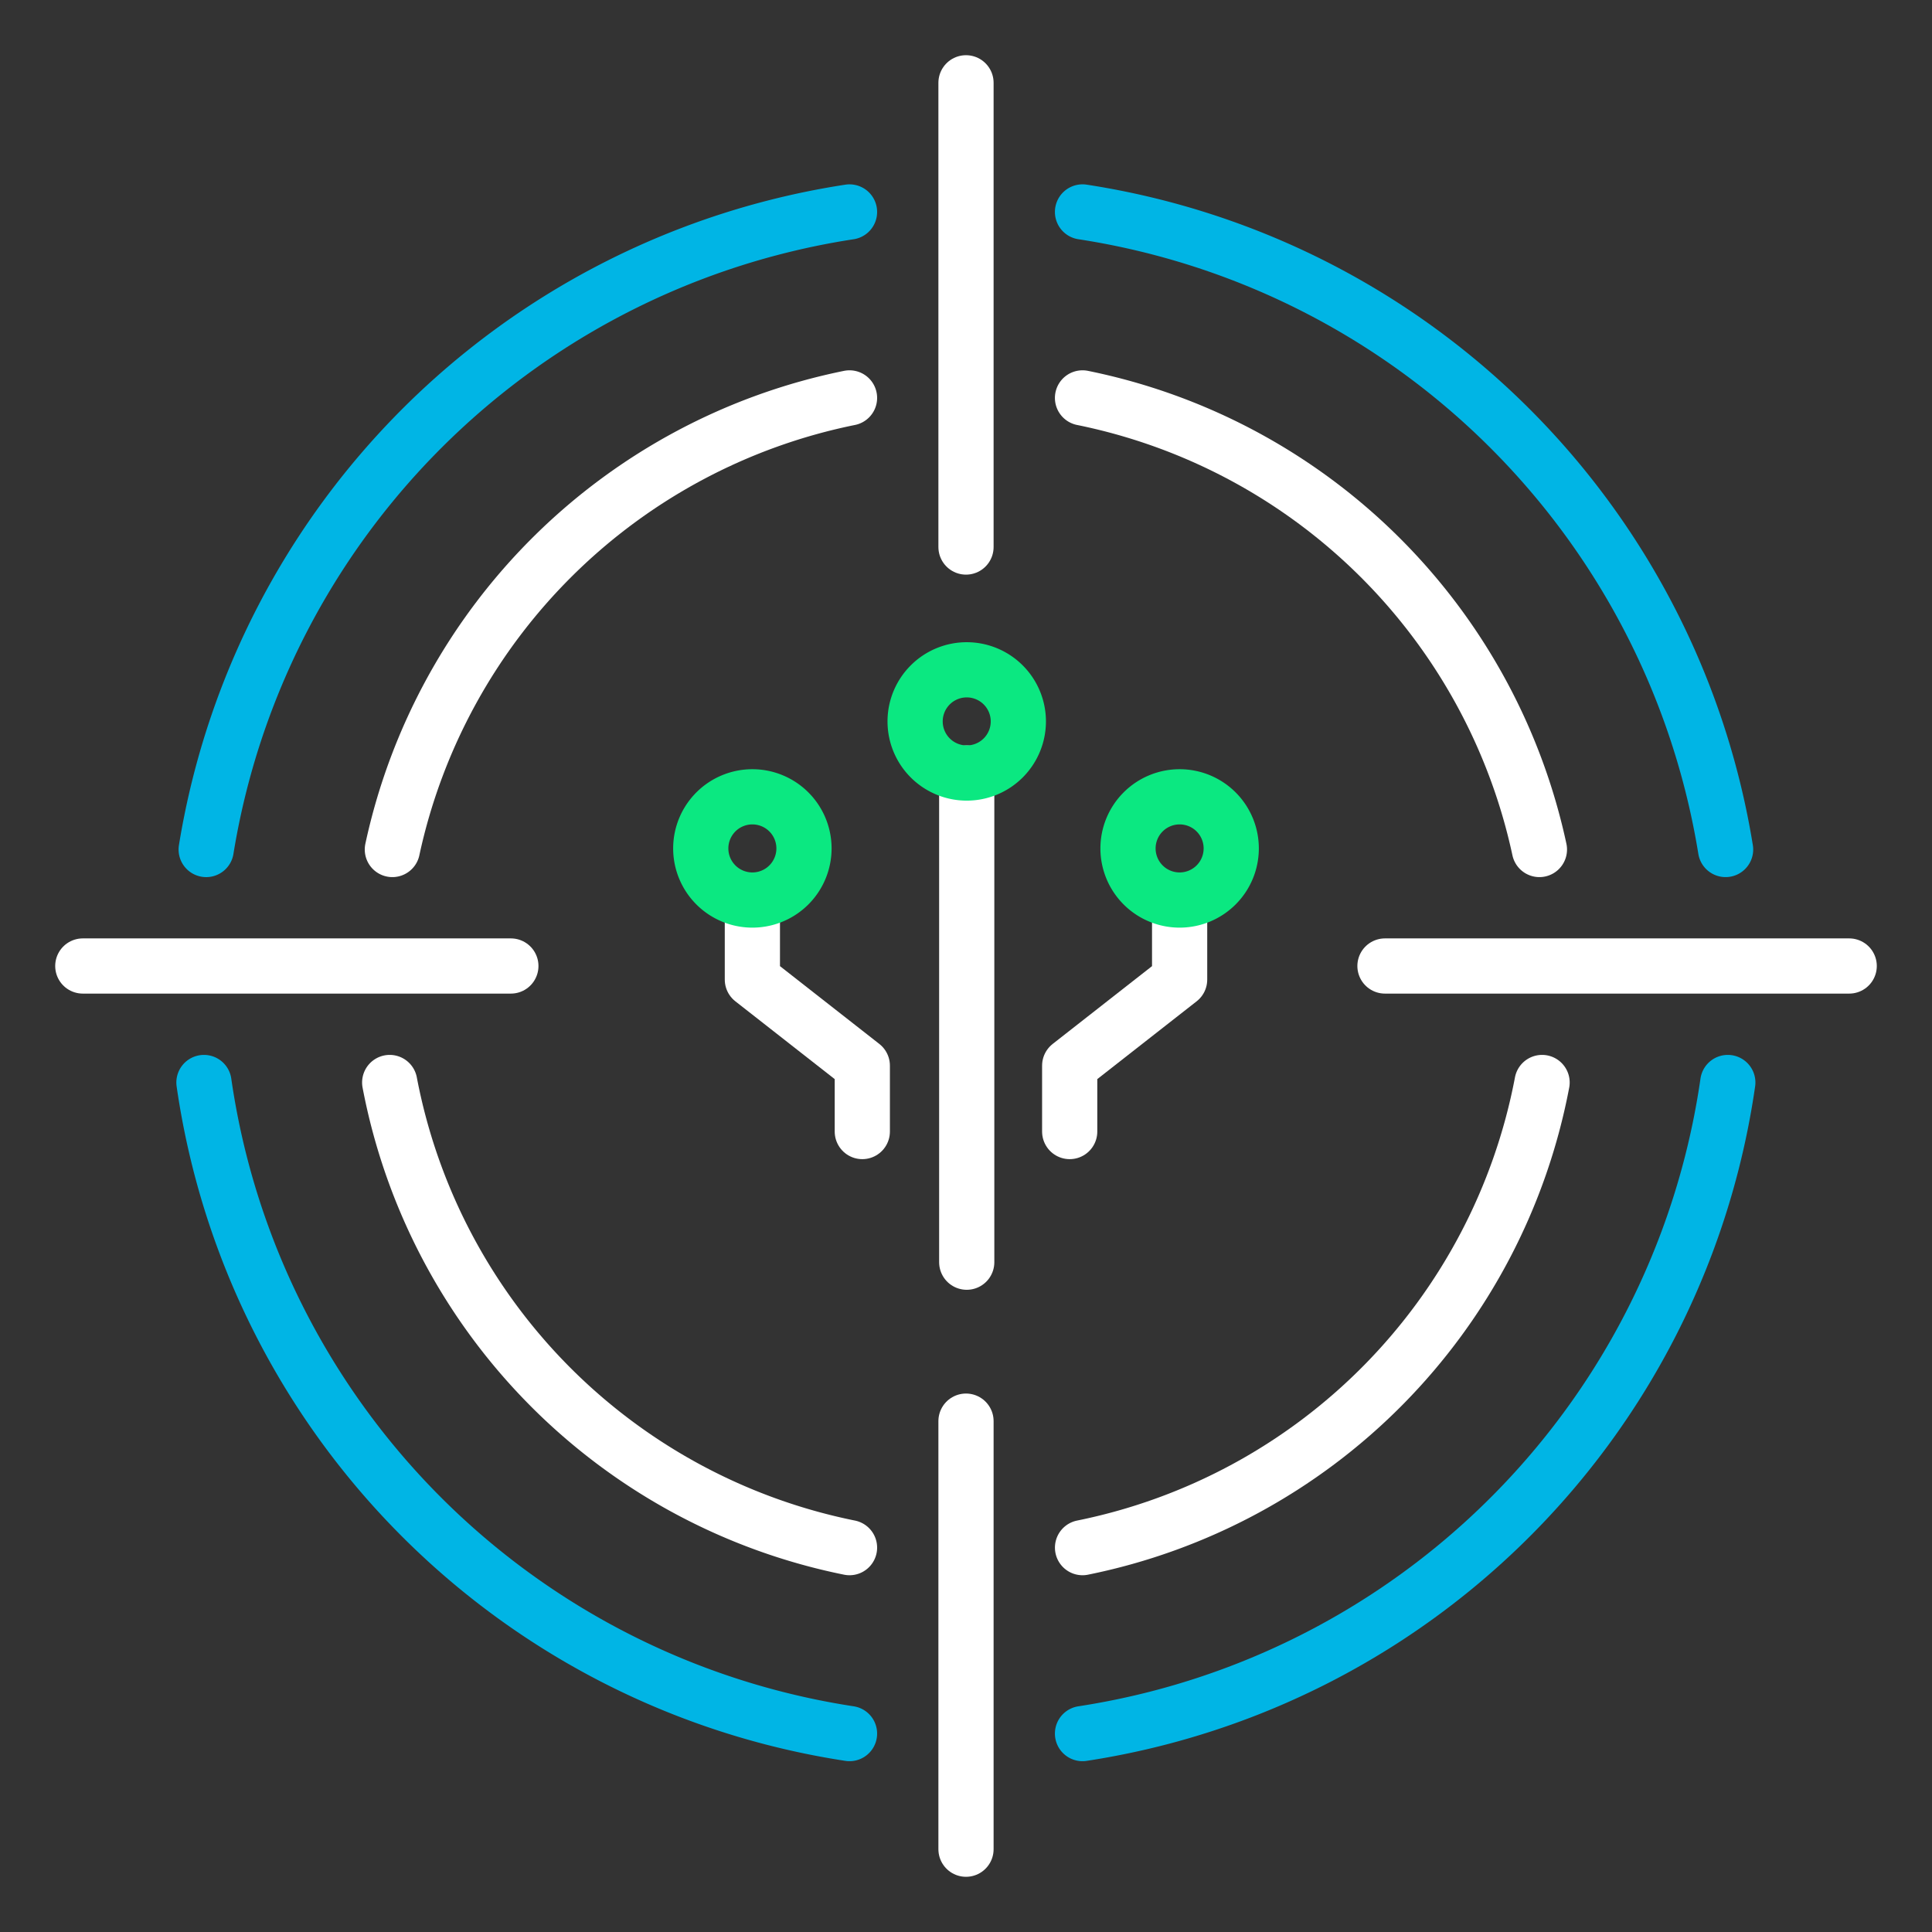
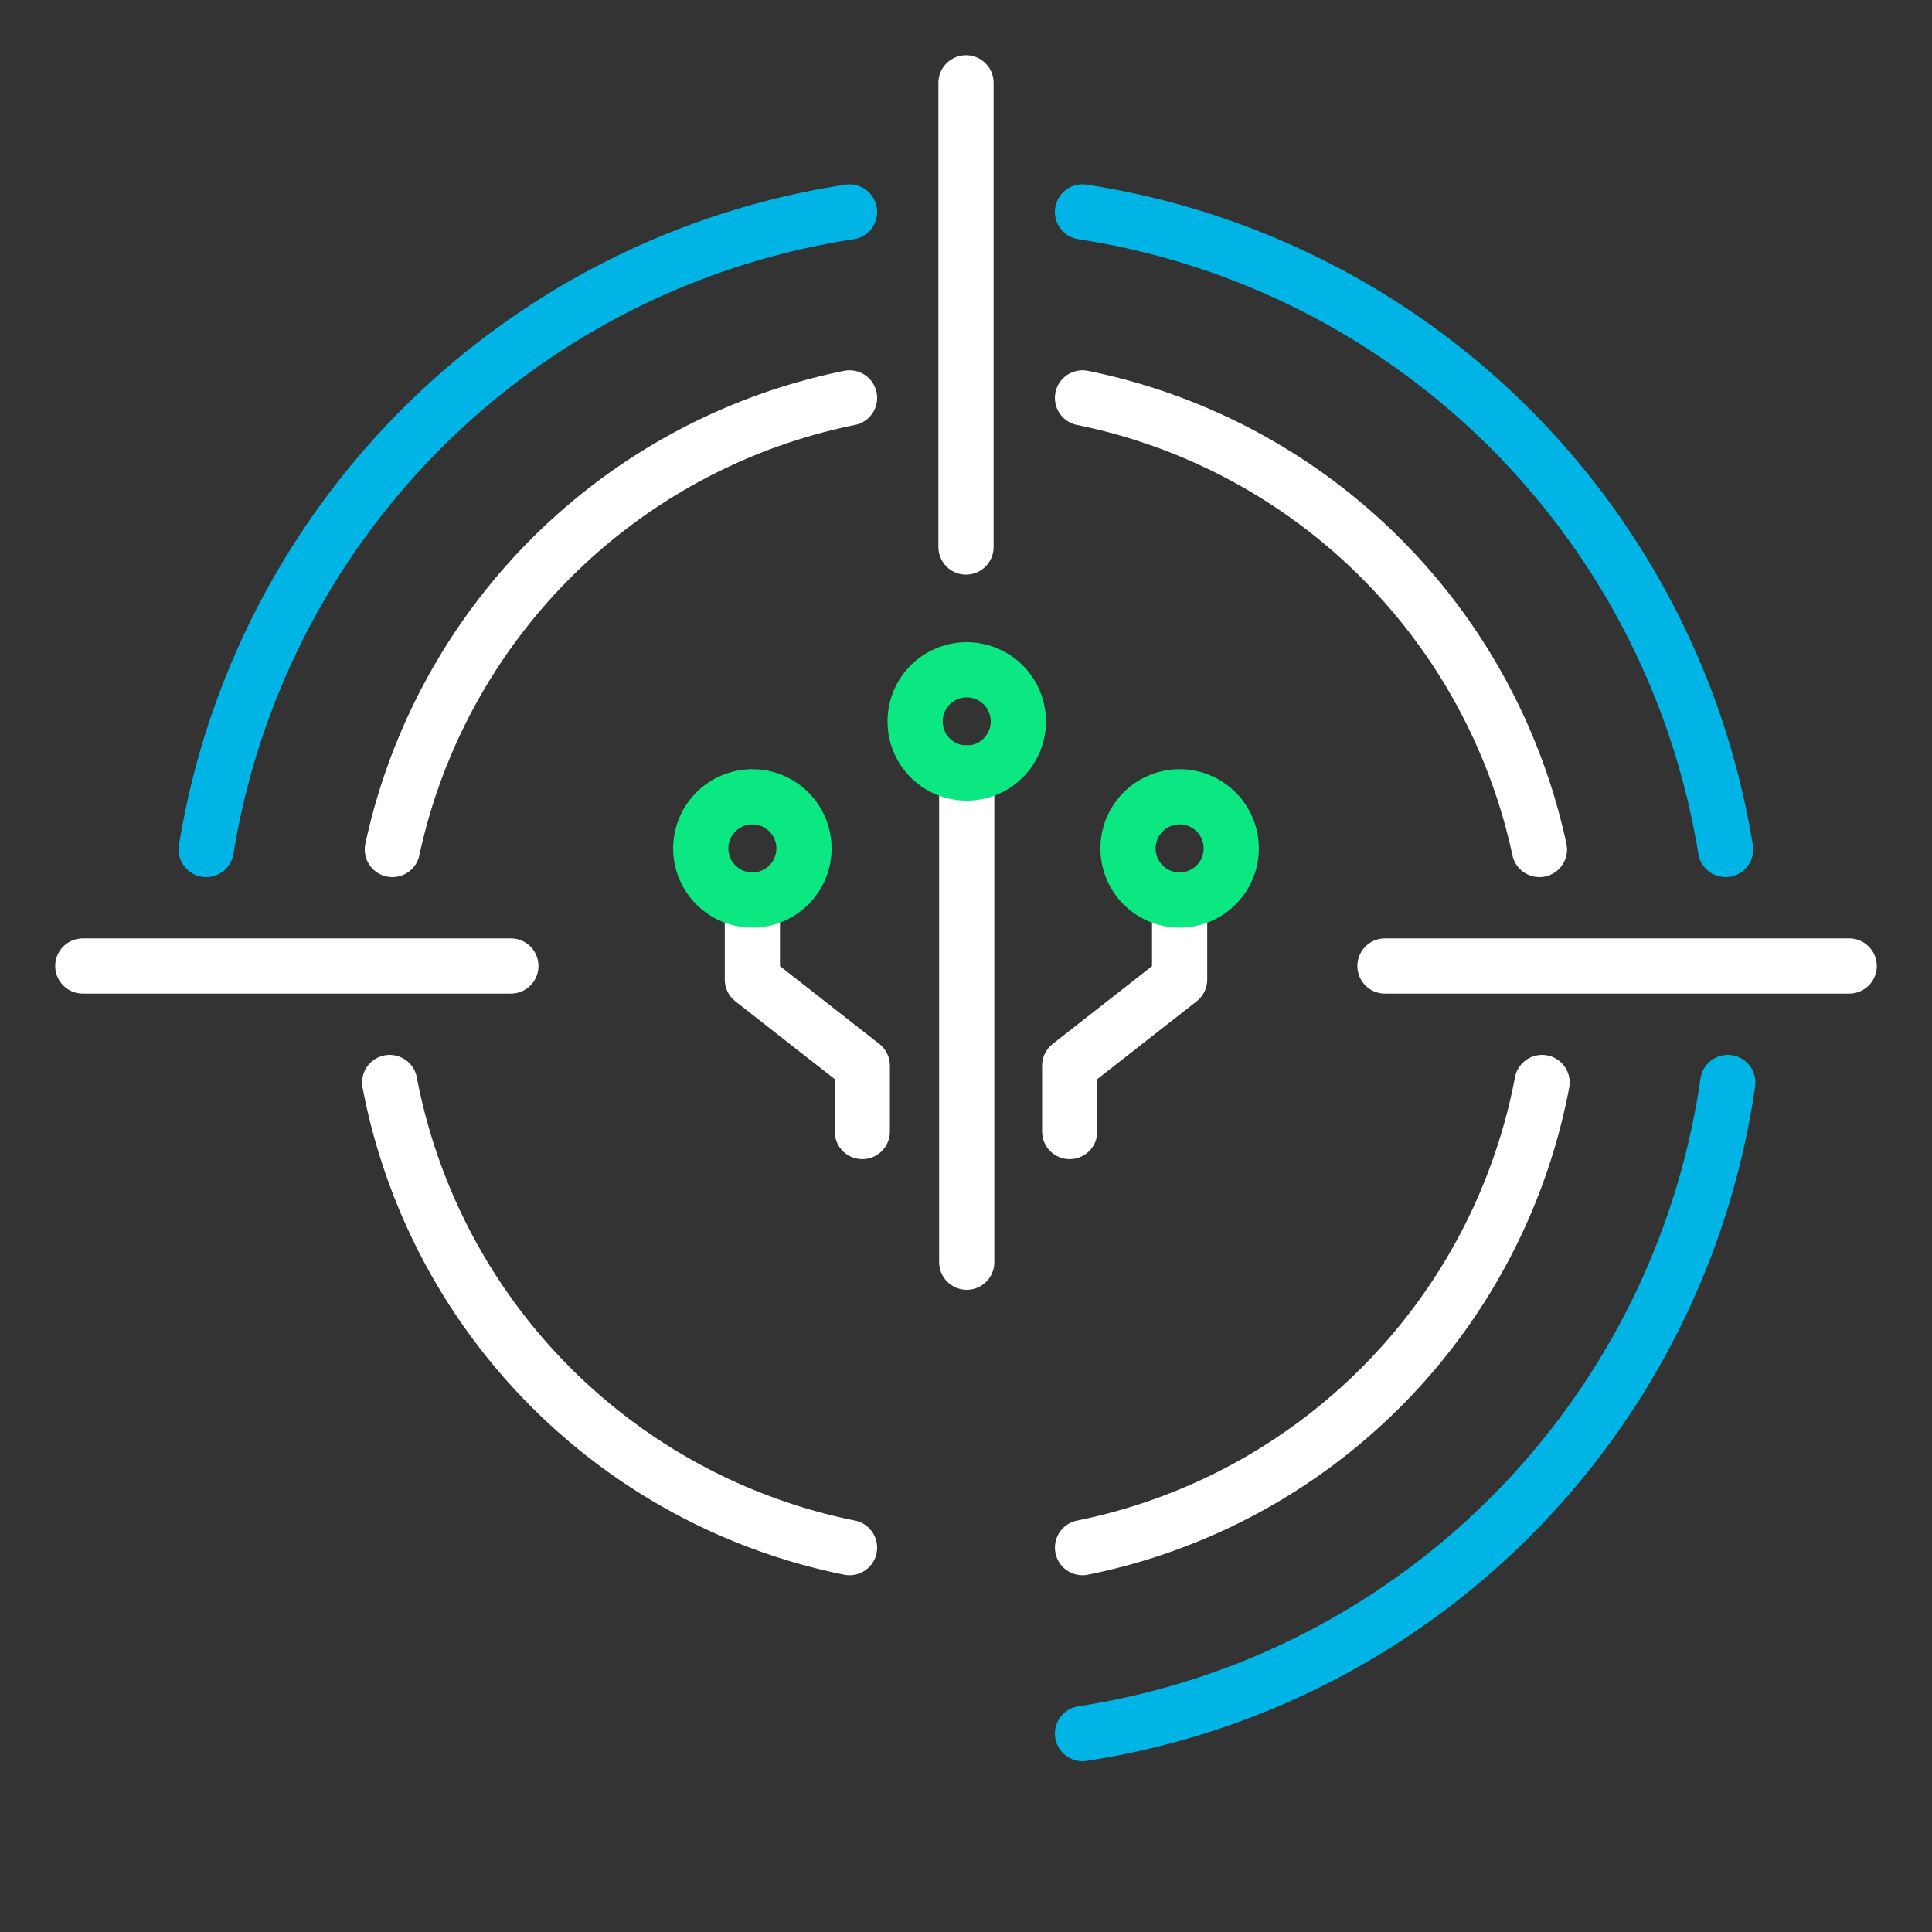
<svg xmlns="http://www.w3.org/2000/svg" id="Layer_6" data-name="Layer 6" width="140" height="140" viewBox="0 0 140 140">
  <rect x="0" y="0" width="140" height="140" fill="#333333" stroke="none" />
  <g>
    <g>
      <path d="M78.443,125.622a55.774,55.774,0,0,0,46.76-47.18" fill="none" stroke="#00b5e5" stroke-linecap="round" stroke-miterlimit="10" stroke-width="4" />
-       <path d="M14.779,78.442a55.779,55.779,0,0,0,46.78,47.18" fill="none" stroke="#00b5e5" stroke-linecap="round" stroke-miterlimit="10" stroke-width="4" />
      <path d="M61.559,15.359a55.785,55.785,0,0,0-46.618,46.2" fill="none" stroke="#00b5e5" stroke-linecap="round" stroke-miterlimit="10" stroke-width="4" />
      <path d="M125.043,61.558a55.786,55.786,0,0,0-46.6-46.2" fill="none" stroke="#00b5e5" stroke-linecap="round" stroke-miterlimit="10" stroke-width="4" />
      <path d="M78.443,28.834a42.516,42.516,0,0,1,33.109,32.724" fill="none" stroke="#fff" stroke-linecap="round" stroke-miterlimit="10" stroke-width="4" />
      <path d="M28.432,61.558A42.535,42.535,0,0,1,61.559,28.834" fill="none" stroke="#fff" stroke-linecap="round" stroke-miterlimit="10" stroke-width="4" />
      <path d="M61.559,112.147a42.483,42.483,0,0,1-33.32-33.705" fill="none" stroke="#fff" stroke-linecap="round" stroke-miterlimit="10" stroke-width="4" />
      <path d="M111.745,78.442a42.464,42.464,0,0,1-33.3,33.705" fill="none" stroke="#fff" stroke-linecap="round" stroke-miterlimit="10" stroke-width="4" />
      <polyline points="70 6 70 14.716 70 27.982 70 39.64" fill="none" stroke="#fff" stroke-linecap="round" stroke-linejoin="round" stroke-width="4" />
-       <polyline points="70 102.981 70 112.999 70 126.265 70 134" fill="none" stroke="#fff" stroke-linecap="round" stroke-linejoin="round" stroke-width="4" />
      <polyline points="134 70 125.767 70 112.484 70 100.36 70" fill="none" stroke="#fff" stroke-linecap="round" stroke-linejoin="round" stroke-width="4" />
      <polyline points="37.019 70 27.499 70 14.217 70 6 70" fill="none" stroke="#fff" stroke-linecap="round" stroke-linejoin="round" stroke-width="4" />
    </g>
    <g>
      <polyline points="77.514 81.996 77.514 77.222 85.48 70.984 85.48 65.222" fill="none" stroke="#fff" stroke-linecap="round" stroke-linejoin="round" stroke-width="4" />
      <line x1="70.053" y1="91.463" x2="70.053" y2="56.019" fill="none" stroke="#fff" stroke-linecap="round" stroke-linejoin="round" stroke-width="4" />
      <polyline points="62.486 81.996 62.486 77.222 54.52 70.984 54.52 65.222" fill="none" stroke="#fff" stroke-linecap="round" stroke-linejoin="round" stroke-width="4" />
      <path d="M89.22,61.482a3.74,3.74,0,1,1-3.74-3.742A3.739,3.739,0,0,1,89.22,61.482Z" fill="none" stroke="#0be881" stroke-linecap="round" stroke-miterlimit="10" stroke-width="4" />
      <path d="M50.78,61.482a3.74,3.74,0,1,0,3.74-3.742A3.739,3.739,0,0,0,50.78,61.482Z" fill="none" stroke="#0be881" stroke-linecap="round" stroke-miterlimit="10" stroke-width="4" />
      <path d="M66.313,52.279a3.74,3.74,0,1,0,3.74-3.742A3.739,3.739,0,0,0,66.313,52.279Z" fill="none" stroke="#0be881" stroke-linecap="round" stroke-miterlimit="10" stroke-width="4" />
    </g>
  </g>
</svg>